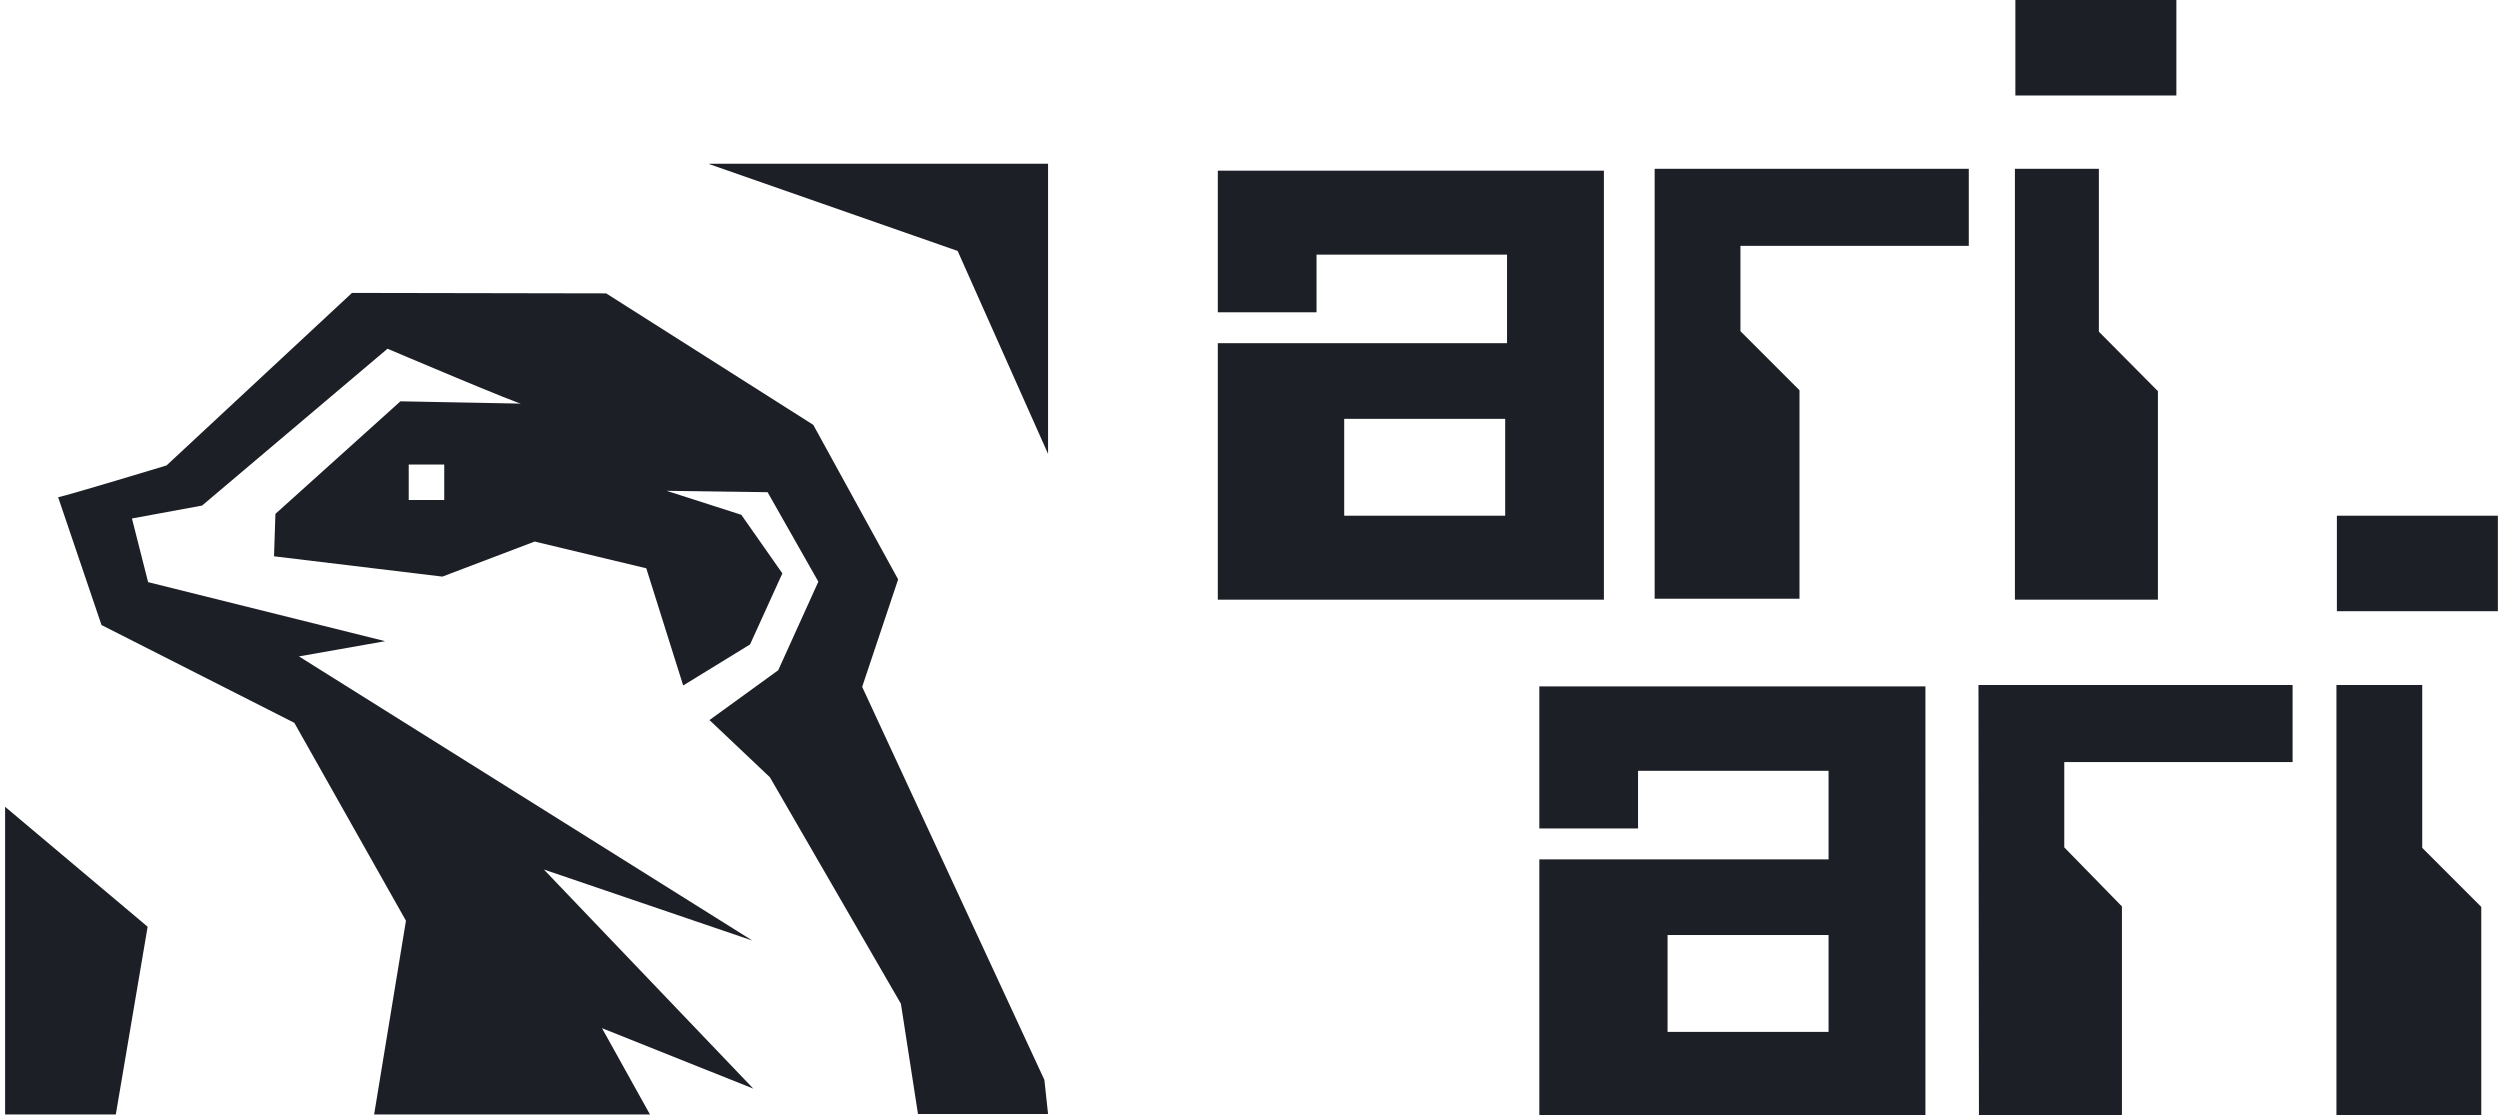
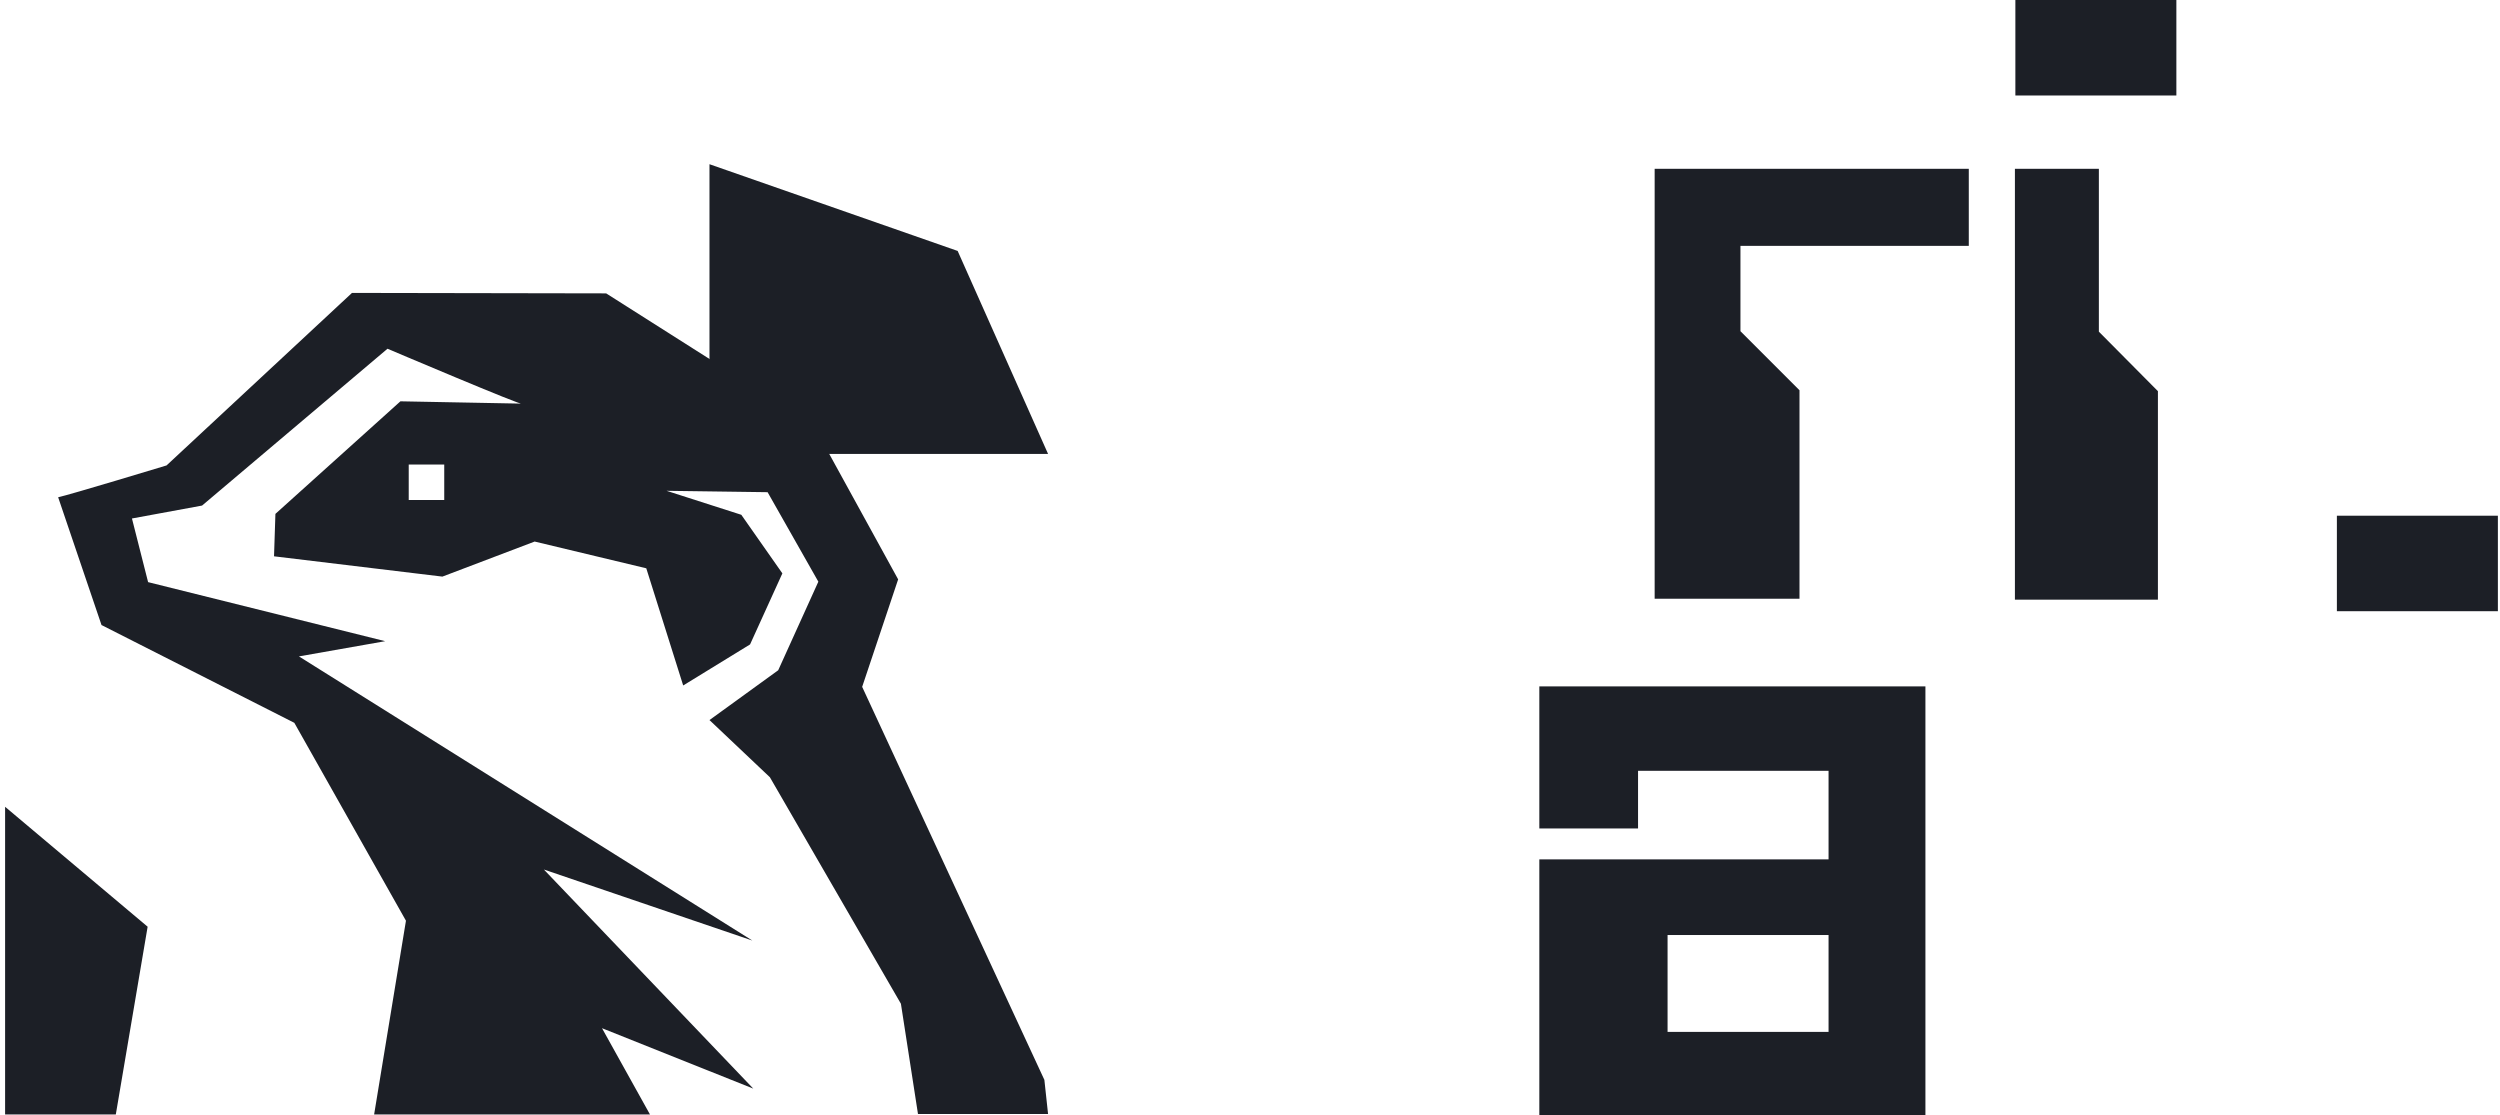
<svg xmlns="http://www.w3.org/2000/svg" width="260" height="116" viewBox="0 0 260 116" fill="none">
  <path d="M209.551 17.558H218.282V34.493L224.423 40.682V62.366H209.551V17.558Z" fill="#1C1F26" />
  <path d="M226.342 0H209.599V9.931H226.342V0Z" fill="#1C1F26" />
-   <path d="M126.653 17.75V32.478H136.919V26.481H156.732V35.692H126.653V62.366H166.806V17.75H126.653ZM156.54 53.634H139.797V43.56H156.54V53.634Z" fill="#1C1F26" />
  <path d="M172.084 17.558H204.754V25.57H181.007V34.445L187.147 40.586V62.27H172.084V17.558Z" fill="#1C1F26" />
-   <path d="M243.036 71.241H251.912V88.175L258.052 94.316V116H242.989V71.241H243.036Z" fill="#1C1F26" />
  <path d="M259.779 53.634H243.036V63.565H259.779V53.634Z" fill="#1C1F26" />
  <path d="M160.09 71.433V86.16H170.357V80.164H190.17V89.375H160.09V116H200.244V71.385H160.09V71.433ZM190.17 107.317H173.427V97.242H190.17V107.317Z" fill="#1C1F26" />
-   <path d="M205.761 71.241H238.431V79.252H214.684V88.127L220.681 94.268V116H205.809L205.761 71.241Z" fill="#1C1F26" />
  <path d="M30.61 75.174L42.219 95.755L38.909 115.904C44.138 115.904 67.597 115.904 67.597 115.904L62.608 106.933L78.343 113.217L56.563 90.43L78.247 97.818L31.089 68.266L40.06 66.683L15.402 60.542L13.723 53.922L21.015 52.579L40.3 36.268C40.3 36.268 54.644 42.361 54.261 41.977L41.644 41.737L28.643 53.443L28.499 57.856L46.009 59.967L55.604 56.321L67.213 59.103L71.051 71.289L78.007 67.019L81.366 59.631L77.096 53.538L69.324 51.044L79.83 51.188L85.108 60.495L80.934 69.706L73.786 74.887L80.07 80.835L93.695 104.39L95.47 115.856C99.308 115.856 108.998 115.856 108.998 115.856L108.615 112.306L89.665 71.433L93.407 60.255L84.58 44.184L63.04 30.511L36.606 30.463L17.321 48.405C17.321 48.405 7.198 51.475 6.047 51.715L10.557 65.004L30.61 75.174ZM46.201 52.003H42.507V48.309H46.201V52.003Z" fill="#1C1F26" />
  <path d="M0.53 115.904H12.044L15.354 96.379L0.53 83.906V115.904Z" fill="#1C1F26" />
-   <path d="M73.786 17.078L99.596 26.098L108.998 47.206V17.03H73.786V17.078Z" fill="#1C1F26" />
+   <path d="M73.786 17.078L99.596 26.098L108.998 47.206H73.786V17.078Z" fill="#1C1F26" />
</svg>